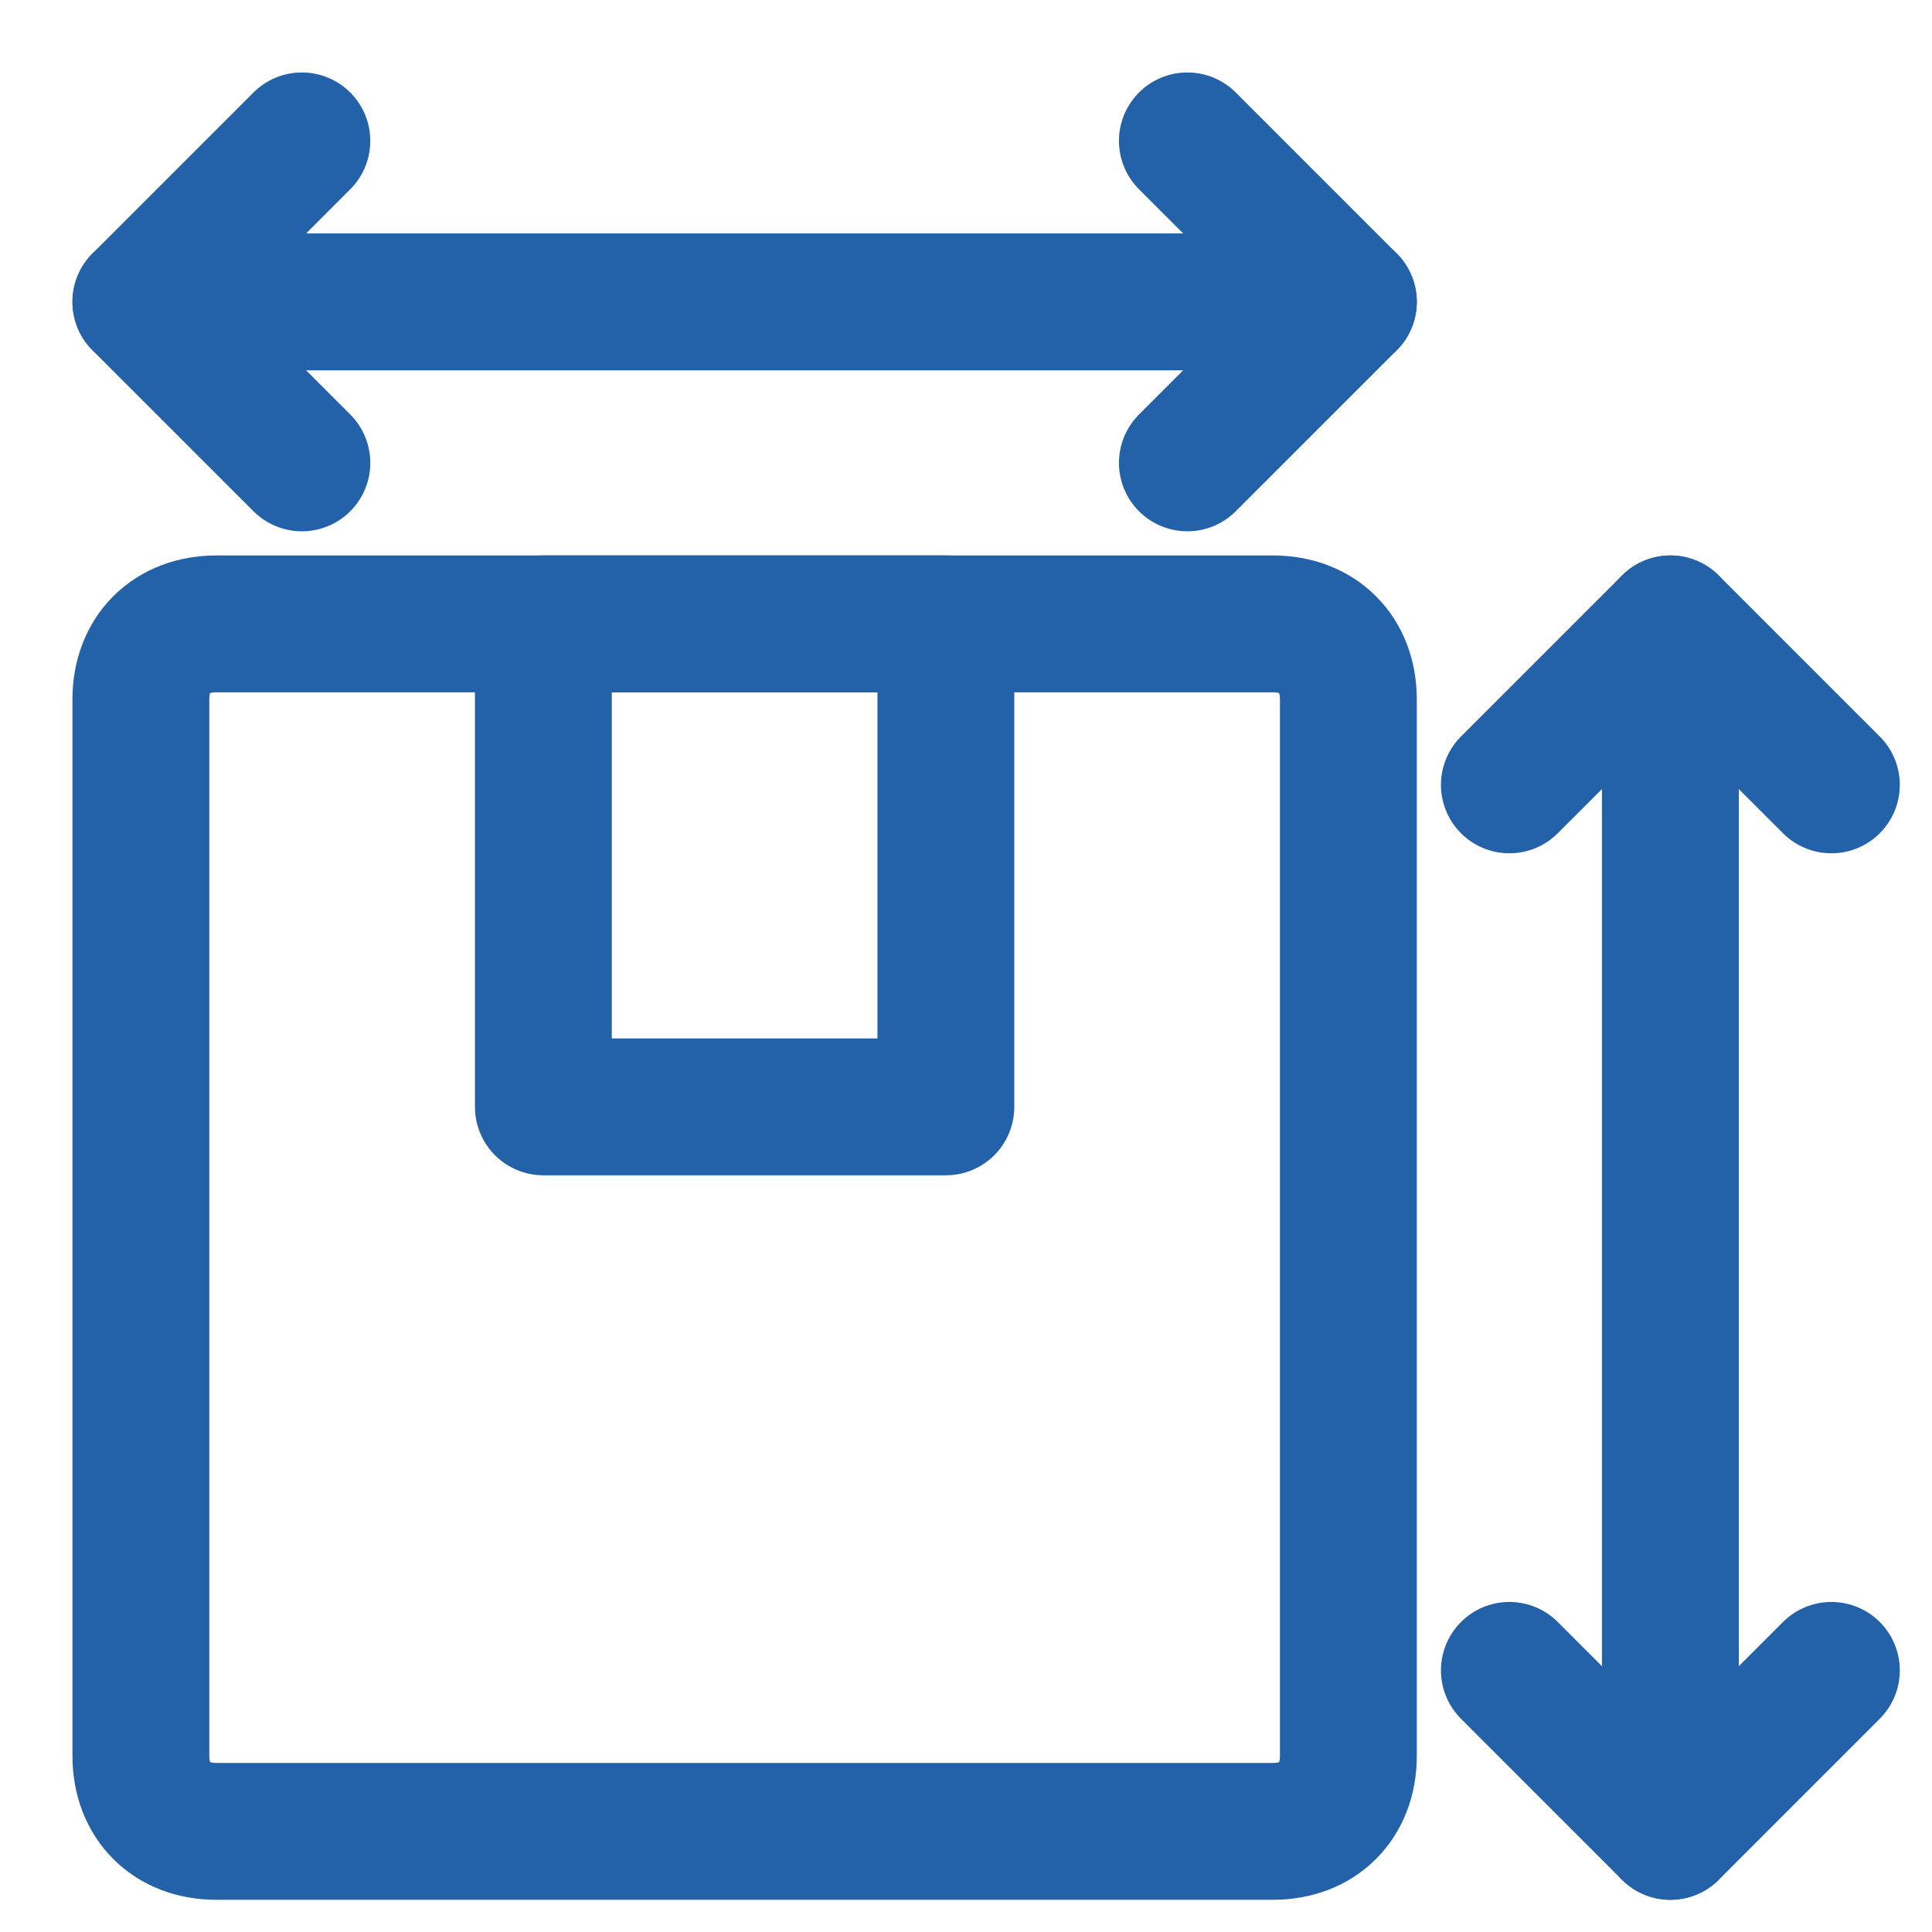
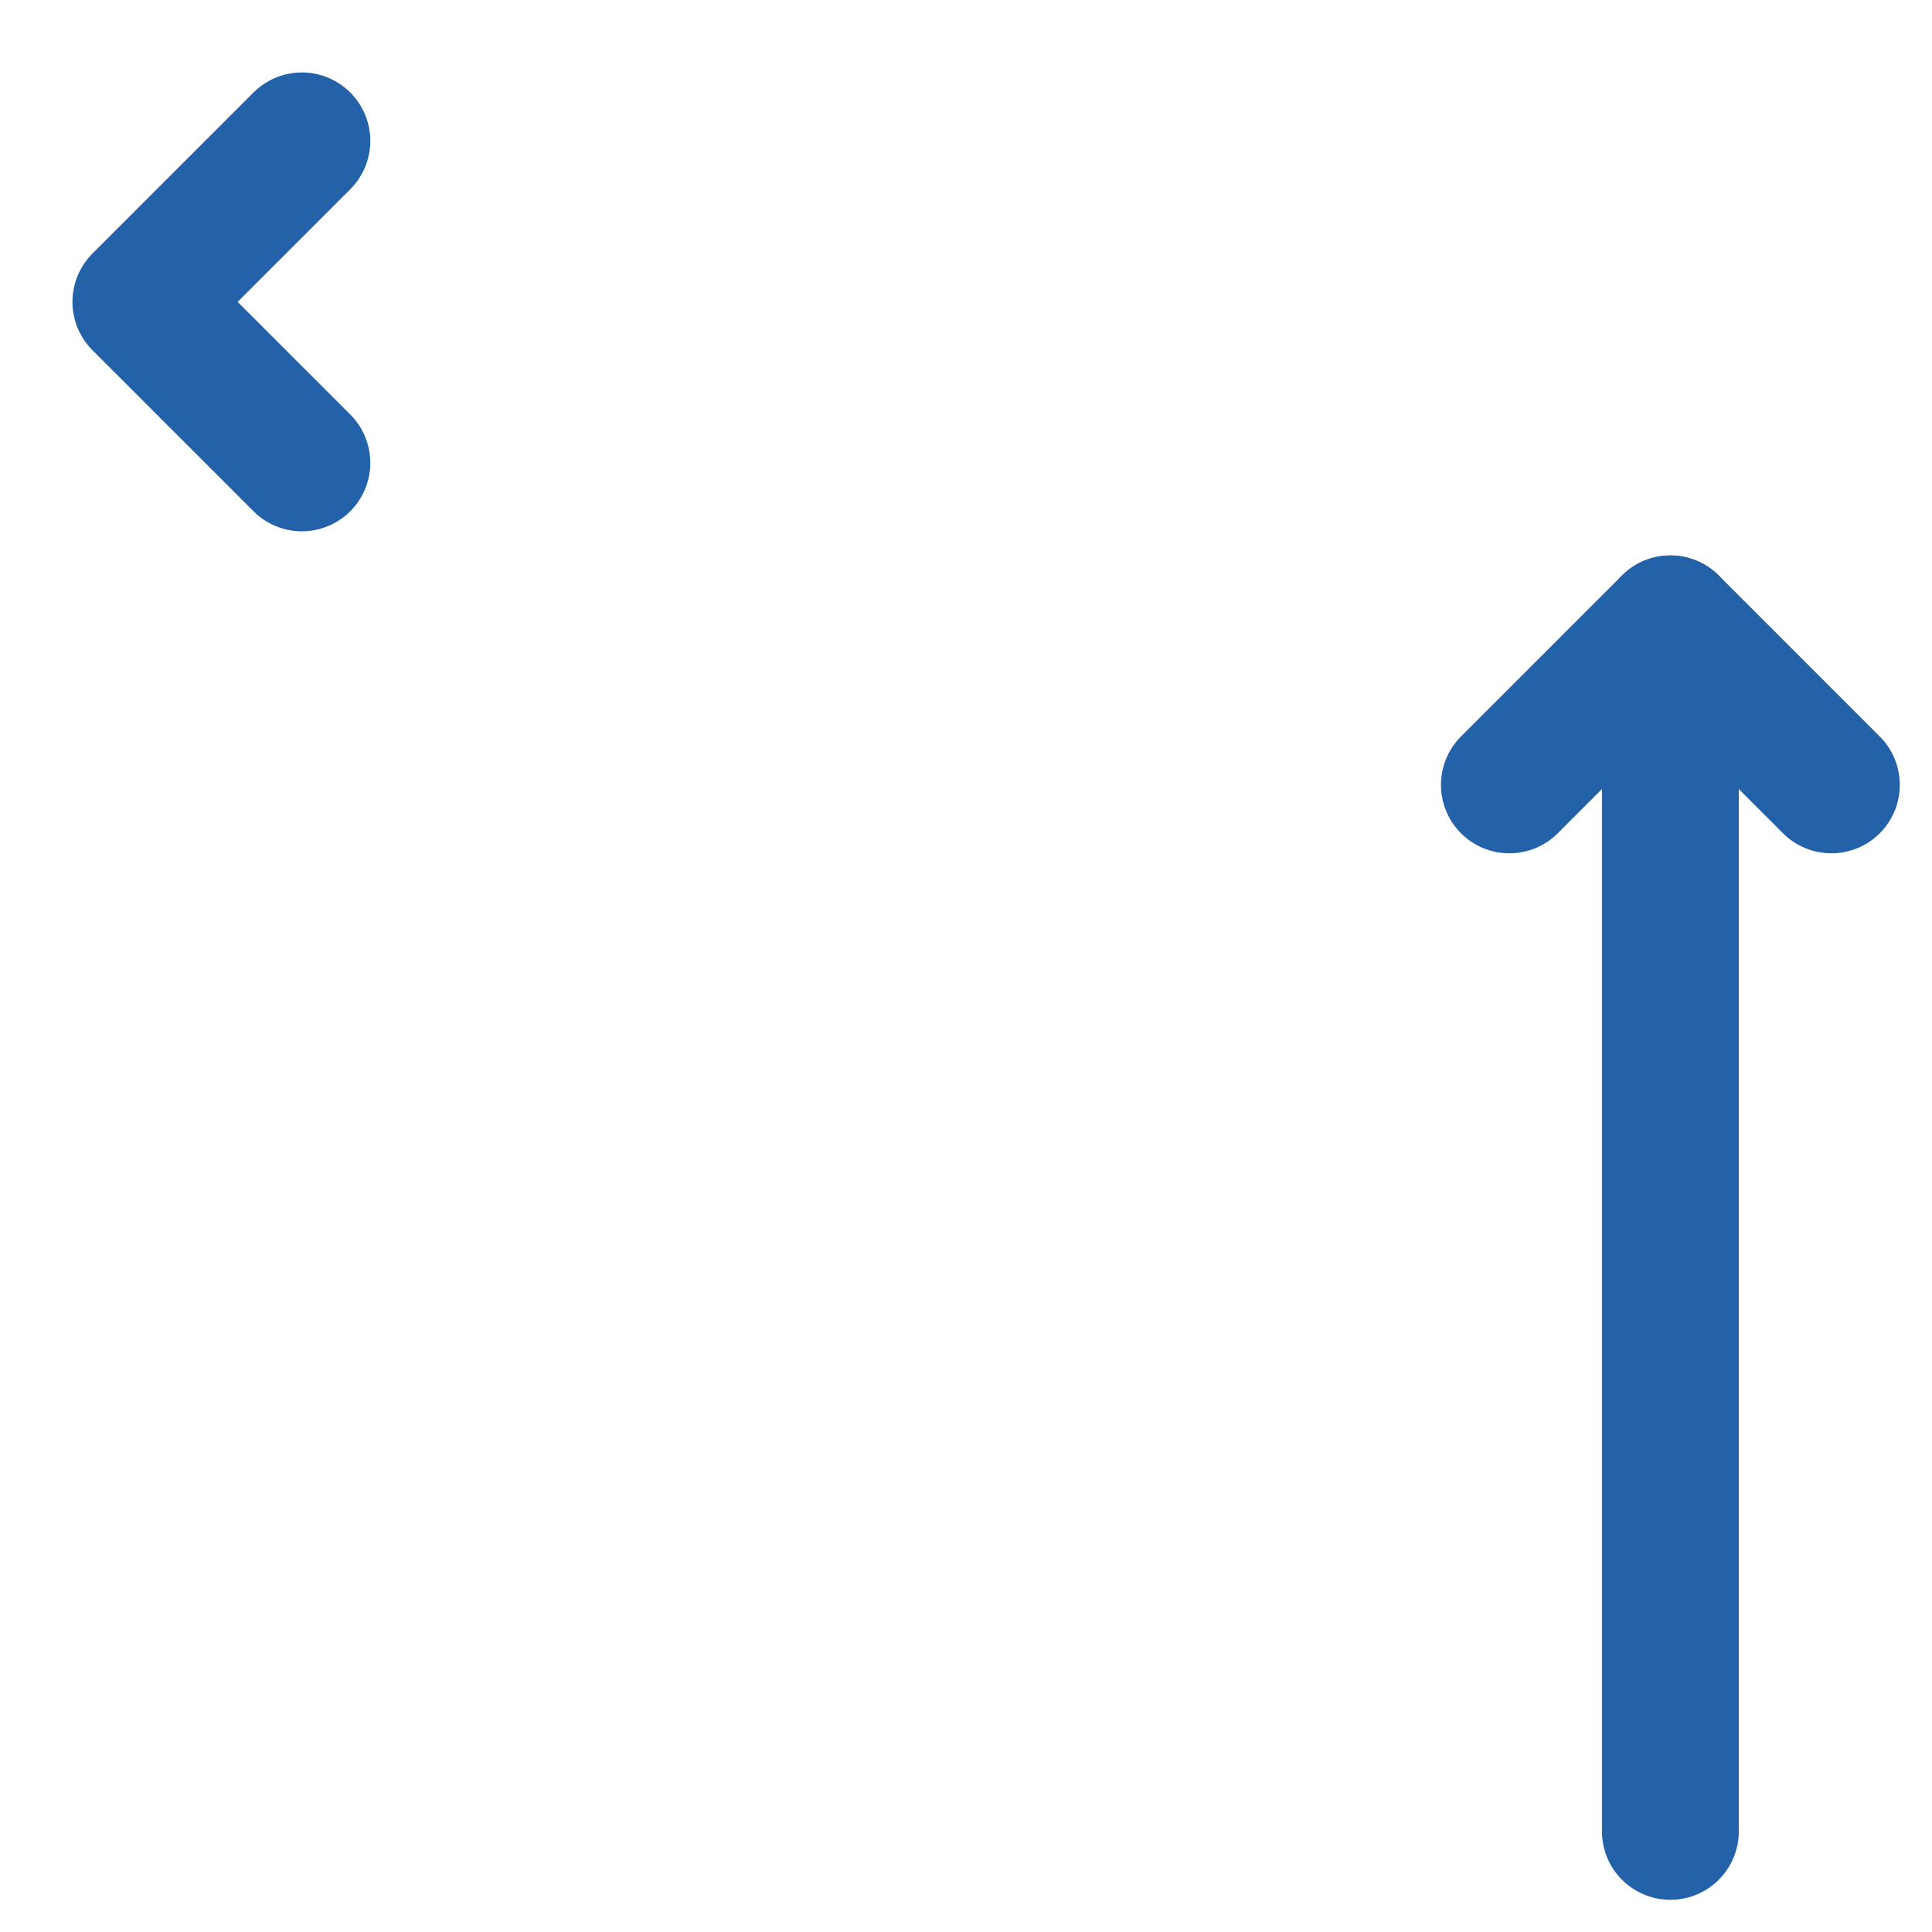
<svg xmlns="http://www.w3.org/2000/svg" width="24" height="24" viewBox="0 0 24 24" fill="none">
  <g clip-path="url(#clip0_4592_14893)">
    <path d="M20.75 7.75V22.75" stroke="#2361A9" stroke-width="1.7" stroke-miterlimit="10" stroke-linecap="round" stroke-linejoin="round" />
    <path d="M18.75 9.75L20.75 7.75L22.75 9.75" stroke="#2361A9" stroke-width="1.7" stroke-miterlimit="10" stroke-linecap="round" stroke-linejoin="round" />
-     <path d="M22.75 20.75L20.75 22.75L18.75 20.75" stroke="#2361A9" stroke-width="1.7" stroke-miterlimit="10" stroke-linecap="round" stroke-linejoin="round" />
-     <path d="M16.75 3.75H1.75" stroke="#2361A9" stroke-width="1.7" stroke-miterlimit="10" stroke-linecap="round" stroke-linejoin="round" />
-     <path d="M14.75 1.75L16.75 3.75L14.75 5.75" stroke="#2361A9" stroke-width="1.7" stroke-miterlimit="10" stroke-linecap="round" stroke-linejoin="round" />
    <path d="M3.75 5.75L1.75 3.75L3.75 1.75" stroke="#2361A9" stroke-width="1.7" stroke-miterlimit="10" stroke-linecap="round" stroke-linejoin="round" />
-     <path d="M15.812 7.75H2.688C2.125 7.75 1.75 8.125 1.75 8.688V21.812C1.75 22.375 2.125 22.75 2.688 22.75H15.812C16.375 22.75 16.75 22.375 16.75 21.812V8.688C16.75 8.125 16.375 7.75 15.812 7.75Z" stroke="#2361A9" stroke-width="1.7" stroke-miterlimit="10" stroke-linecap="round" stroke-linejoin="round" />
-     <path d="M11.75 7.75H6.75V13.75H11.75V7.75Z" stroke="#2361A9" stroke-width="1.7" stroke-miterlimit="10" stroke-linecap="round" stroke-linejoin="round" />
  </g>
  <defs>
    <clipPath id="clip0_4592_14893">
      <rect width="24" height="24" fill="white" />
    </clipPath>
  </defs>
</svg>